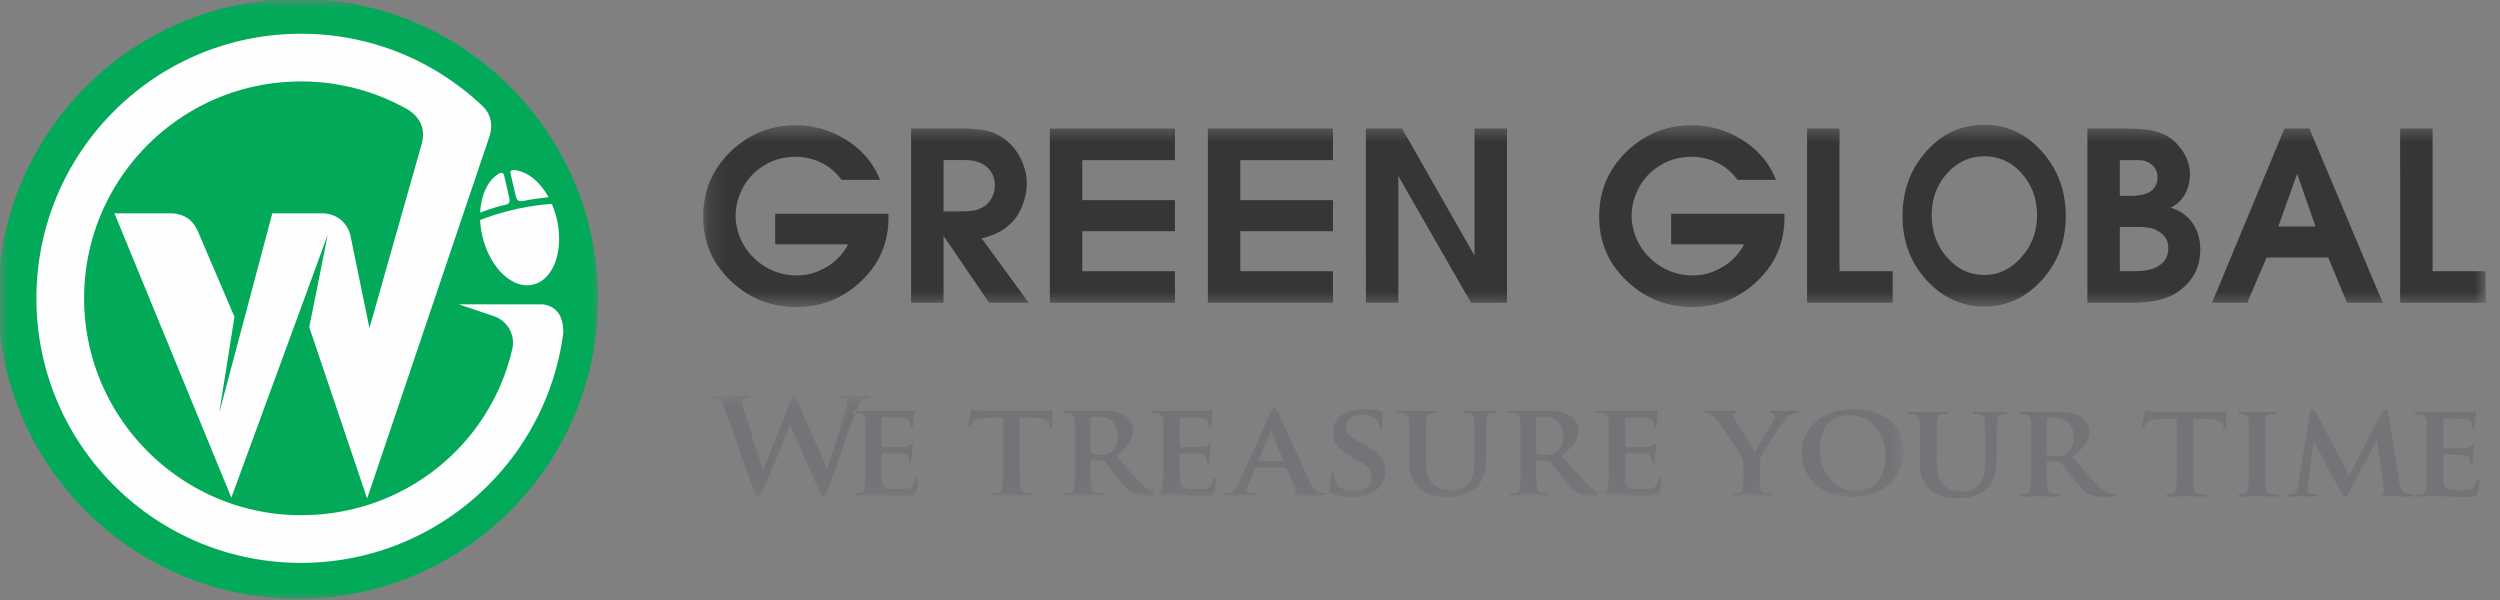
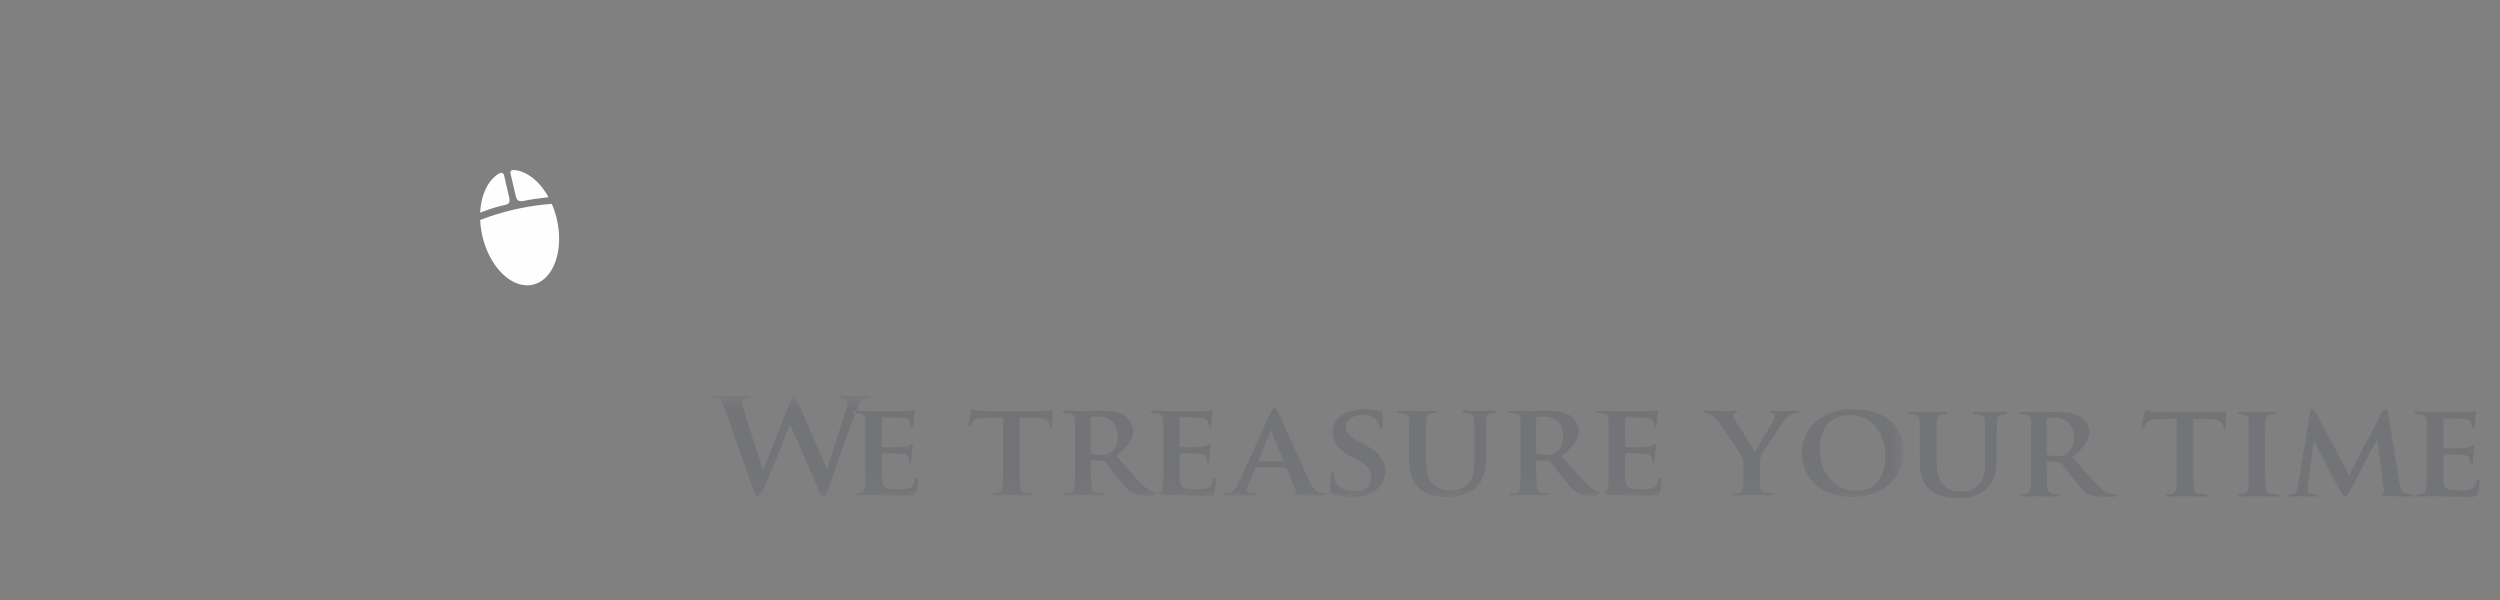
<svg xmlns="http://www.w3.org/2000/svg" width="150" height="36" viewBox="0 0 150 36" fill="none">
  <rect x="0" y="0" width="150" height="36" fill="#808080" stroke="none" />
  <mask id="a" style="mask-type:alpha" maskUnits="userSpaceOnUse" x="0" y="0" width="36" height="36">
    <path d="M0 0h36v36H0V0z" fill="#fff" />
  </mask>
  <g mask="url(#a)">
-     <path fill-rule="evenodd" clip-rule="evenodd" d="M17.879-.072c9.941 0 18 8.059 18 18s-8.059 18-18 18-18-8.059-18-18 8.059-18 18-18z" fill="#02A959" />
-   </g>
-   <path fill-rule="evenodd" clip-rule="evenodd" d="M18.06 2.025c4.177 0 7.964 1.608 10.797 4.25.257.231.875.826.488 1.977l-.367 1.099-.01.018-6.94 20.542-3.473-10.28 1.113-5.553-5.787 15.781L6.867 12.8h3.291c.908-.017 1.457.44 1.733 1.121l2.177 5.091-.918 5.772 3.189-11.985h3.017c.895.032 1.493.583 1.672 1.346l1.138 5.54 3.108-10.95c.418-1.34-.5-1.997-.9-2.215a12.948 12.948 0 0 0-6.316-1.633c-7.185 0-13.011 5.827-13.011 13.013 0 7.184 5.871 13.011 13.011 13.011 6.186 0 11.31-4.185 12.661-9.895a1.683 1.683 0 0 0-1.08-2.043l-2.11-.713h5.02c.96.124 1.27.86 1.246 1.728-1.022 7.778-7.678 13.785-15.736 13.785-8.765 0-15.874-7.109-15.874-15.873 0-8.766 7.109-15.874 15.874-15.874z" fill="#FEFEFE" />
+     </g>
  <path fill-rule="evenodd" clip-rule="evenodd" d="M28.811 12.759c.465-.174.935-.34 1.44-.45.26-.069.378-.102.294-.493l-.296-1.278c-.03-.14-.128-.218-.301-.13-.666.389-1.085 1.279-1.137 2.351zm4.296-.526c.125.286.228.595.303.921.437 1.89-.208 3.649-1.442 3.927s-2.588-1.03-3.026-2.92a5.283 5.283 0 0 1-.132-.96 14.967 14.967 0 0 1 4.297-.968zm-2.192-2.023c.75.091 1.492.706 1.997 1.624-.481.06-.964.108-1.444.212-.378.066-.467-.015-.546-.377l-.281-1.215c-.058-.213.05-.28.274-.244z" fill="#FEFEFE" />
  <mask id="b" style="mask-type:alpha" maskUnits="userSpaceOnUse" x="42" y="7" width="108" height="12">
-     <path d="M42.192 7.487h106.953v10.931H42.192V7.487z" fill="#383535" />
-   </mask>
+     </mask>
  <g mask="url(#b)">
    <path fill-rule="evenodd" clip-rule="evenodd" d="M52.803 10.792h-2.314a3.096 3.096 0 0 0-1.193-1.017 3.44 3.44 0 0 0-1.544-.367c-.932 0-1.74.3-2.427.904-.358.31-.645.703-.862 1.179a3.477 3.477 0 0 0-.324 1.447c0 .434.088.867.261 1.3.174.433.417.81.727 1.13.743.772 1.646 1.158 2.709 1.158.612 0 1.202-.172 1.771-.516a3.314 3.314 0 0 0 1.277-1.349H46.51v-1.835h6.8v.225c0 1.506-.545 2.778-1.636 3.814-1.091 1.036-2.39 1.553-3.894 1.553-1.524 0-2.836-.522-3.937-1.568-1.1-1.045-1.65-2.33-1.65-3.855 0-1.535.545-2.832 1.636-3.89 1.091-1.06 2.399-1.59 3.923-1.59a5.62 5.62 0 0 1 3.04.89c.946.593 1.615 1.389 2.01 2.387zm1.863 7.372V7.713h3.019c.611 0 1.122.045 1.53.134.41.09.802.288 1.179.593.376.306.673.692.889 1.158.216.467.324.94.324 1.42 0 .395-.077.805-.233 1.228-.155.424-.357.77-.606 1.039-.25.268-.532.484-.847.65a3.888 3.888 0 0 1-1.023.36l2.822 3.87h-2.37l-2.737-4.012v4.011h-1.947zm1.947-5.48h1.044c.432 0 .76-.035.98-.105.221-.071.411-.177.572-.318.32-.32.48-.697.48-1.13 0-.499-.188-.894-.565-1.186-.33-.227-.724-.34-1.186-.34h-1.325v3.08zm6.377 5.48V7.713h7.507v1.893h-5.56v2.4h5.56v1.865h-5.56v2.4h5.56v1.893H62.99zm9.482 0V7.713h7.506v1.893h-5.56v2.4h5.56v1.865h-5.56v2.4h5.56v1.893h-7.506zm9.482 0V7.713h2.173l4.346 7.627V7.713h1.947v10.451l-2.155.005-4.364-7.603v7.598h-1.947zm24.607-7.372h-2.314a3.096 3.096 0 0 0-1.192-1.017 3.437 3.437 0 0 0-1.545-.367c-.931 0-1.74.3-2.427.904-.358.31-.644.703-.86 1.179a3.464 3.464 0 0 0-.325 1.447c0 .434.087.867.26 1.3.175.433.418.81.728 1.13.743.772 1.646 1.158 2.709 1.158.611 0 1.201-.172 1.771-.516a3.325 3.325 0 0 0 1.277-1.349h-4.375v-1.835h6.801v.225c0 1.506-.545 2.778-1.636 3.814-1.092 1.036-2.39 1.553-3.895 1.553-1.524 0-2.836-.522-3.937-1.568-1.1-1.045-1.65-2.33-1.65-3.855 0-1.535.545-2.832 1.637-3.89 1.09-1.06 2.398-1.59 3.922-1.59 1.082 0 2.095.297 3.041.89.945.593 1.615 1.389 2.01 2.387zm1.863 7.372V7.713h1.947v8.558h3.189v1.893h-5.136zm10.639-10.677c1.345 0 2.495.535 3.45 1.603.954 1.069 1.432 2.361 1.432 3.877 0 1.506-.48 2.787-1.44 3.841-.959 1.055-2.107 1.582-3.442 1.582-1.346 0-2.5-.525-3.465-1.574-.963-1.05-1.446-2.334-1.446-3.85 0-1.525.475-2.819 1.425-3.883.951-1.064 2.112-1.596 3.486-1.596zm0 1.893c-.885 0-1.633.344-2.244 1.03-.611.688-.917 1.521-.917 2.5 0 .989.308 1.834.924 2.535.617.702 1.362 1.052 2.237 1.052.846 0 1.585-.353 2.215-1.059.63-.706.945-1.549.945-2.528 0-.979-.306-1.812-.917-2.5-.611-.686-1.36-1.03-2.243-1.03zm6.18 8.784V7.713h2.2c.528 0 .986.024 1.377.07.39.048.759.156 1.107.326.424.225.774.555 1.052.988a2.48 2.48 0 0 1 .12 2.55 1.87 1.87 0 0 1-.862.811c.574.18 1.015.49 1.32.933.305.442.458.97.458 1.581 0 1.045-.423 1.874-1.27 2.486-.366.273-.822.466-1.368.579a7.764 7.764 0 0 1-1.51.127h-2.624zm1.947-1.893h.79c.339 0 .635-.023.889-.07.254-.047.494-.146.72-.296.338-.227.507-.565.507-1.017 0-.245-.056-.452-.169-.622-.113-.17-.291-.32-.536-.452a1.4 1.4 0 0 0-.501-.155 4.29 4.29 0 0 0-.6-.043h-1.1v2.655zm0-4.519h.677c.16 0 .334-.014.522-.042.188-.028.344-.07.466-.128.395-.178.592-.498.592-.96a.923.923 0 0 0-.169-.557 1.183 1.183 0 0 0-.479-.374.988.988 0 0 0-.262-.064 2.707 2.707 0 0 0-.36-.021h-.987v2.146zm5.531 6.412l4.346-10.451h1.496l4.402 10.451h-2.145l-1.128-2.712h-3.698l-1.157 2.712h-2.116zm3.979-4.576h2.229l-1.1-3.164-1.129 3.164zm7.309 4.576V7.713h1.947v8.558h3.189v1.893h-5.136z" fill="#383535" />
  </g>
  <mask id="c" style="mask-type:alpha" maskUnits="userSpaceOnUse" x="42" y="23" width="73" height="7">
    <path d="M42.712 23.755h71.497v6.087H42.712v-6.087z" fill="#737477" />
  </mask>
  <g mask="url(#c)">
    <path fill-rule="evenodd" clip-rule="evenodd" d="M43.489 24.53c-.104-.305-.205-.493-.308-.562a.419.419 0 0 0-.175-.054.913.913 0 0 0-.159-.015c-.09 0-.135-.025-.135-.074 0-.046.06-.07.184-.07.174 0 .381.003.622.008a.948.948 0 0 0 .123.008l.334.008c.006-.005.012-.008.017-.008h.077a.683.683 0 0 0 .106-.008c.22-.005.426-.008.623-.008.117 0 .175.024.175.07 0 .049-.05.074-.152.074-.1 0-.17.01-.208.03-.063.026-.094.084-.094.174 0 .041.02.131.06.27l.123.456c.037.12.106.349.214.682l.322 1.027c.26.805.44 1.355.54 1.652h.024l1.623-4.118c.074-.19.143-.285.209-.285.057 0 .138.124.245.37l1.742 3.975h.024c.033-.121.097-.336.192-.646l.92-2.893c.057-.175.086-.328.086-.458 0-.158-.135-.236-.405-.236-.096 0-.143-.025-.143-.074 0-.046.065-.07.197-.07.176 0 .368.003.576.008.026.005.06.008.097.008l.287.008a.112.112 0 0 1 .041-.008l.564-.016c.098 0 .146.021.146.062 0 .054-.037.082-.114.082a.986.986 0 0 0-.294.038c-.09.031-.17.124-.242.278a3.21 3.21 0 0 0-.11.25l-.118.31-.368.987c-.133.363-.286.792-.457 1.288l-.847 2.42c-.084.248-.166.372-.245.372-.06 0-.146-.131-.257-.39l-1.742-3.96h-.017l-.735 1.844-.511 1.224a16.88 16.88 0 0 1-.389.86c-.138.28-.239.422-.298.422-.058 0-.121-.1-.192-.294L43.49 24.53zm8.428 1.05a8.56 8.56 0 0 0-.008-.411c-.01-.19-.117-.31-.318-.364l-.123-.015a1.804 1.804 0 0 0-.167-.007c-.085 0-.128-.024-.128-.07 0-.043.057-.066.168-.066l.862.016h2.212a.628.628 0 0 0 .098-.008l.209-.03a.23.23 0 0 0 .061-.016.177.177 0 0 1 .058-.016c.032 0 .049.02.049.062l-.017.082a.085.085 0 0 1-.008.038 2.364 2.364 0 0 0-.032.316l-.033.347c0 .05-.002.081-.008.096l-.009.031a.099.099 0 0 1-.016.031c-.014.031-.034.046-.062.046-.037 0-.057-.027-.057-.083a.714.714 0 0 0-.008-.112.714.714 0 0 0-.04-.137.388.388 0 0 0-.128-.157.949.949 0 0 0-.36-.085 1.604 1.604 0 0 0-.208-.008l-.36-.015-.589-.009c-.031 0-.048.022-.048.062v1.66c0 .049.017.073.048.073h.647c.16 0 .291-.004.391-.01.13 0 .214-.003.254-.009.184-.015.3-.049.352-.1l.066-.066c.02-.015.038-.024.049-.024.04 0 .061.026.061.074l-.086.748-.007.19c0 .038-.004.07-.009.096-.017.036-.039.054-.065.054-.046 0-.07-.018-.07-.054l-.025-.244c-.05-.154-.184-.24-.41-.262a1.723 1.723 0 0 0-.207-.008l-.352-.014-.597-.008c-.026 0-.04.023-.04.069v1.533c.006.228.08.38.224.45.129.075.387.112.773.112.134 0 .252-.005.352-.014a1.06 1.06 0 0 0 .343-.074c.16-.067.266-.233.316-.498.018-.067.047-.1.085-.1.028 0 .046.018.057.054.005.02.008.055.008.104 0 .278-.033.524-.097.74-.037.116-.168.174-.398.174-.539 0-.99-.008-1.352-.022l-1.006-.016-.27.008c-.234.01-.404.016-.511.016-.092 0-.138-.024-.138-.07 0-.05.037-.074.114-.074.106 0 .194-.008.261-.022.117-.027.19-.145.217-.356.016-.127.027-.324.032-.594v-3.033zm8.27-.52l-1.096.023c-.381.005-.618.074-.71.204a.69.69 0 0 0-.112.19l-.015.042c-.017.056-.046.086-.087.086-.043 0-.065-.039-.065-.113 0-.026.008-.081.024-.165.012-.073.027-.159.05-.259l.086-.39c.015-.082.043-.123.081-.123l.205.054c.037.01.075.018.115.022.195.021.44.032.735.032h2.993a2.722 2.722 0 0 0 .498-.031l.204-.032c.038 0 .057.048.057.143l-.015.816c-.012.07-.036.107-.07.107-.05 0-.077-.045-.083-.132l-.007-.073c-.01-.106-.075-.188-.192-.25-.151-.086-.377-.131-.68-.136l-.928-.015v2.716c0 .343.003.622.008.838.007.265.018.465.034.602.027.21.122.326.282.348.1.014.227.022.38.022.077 0 .114.025.114.073 0 .047-.046.07-.138.07l-1.366-.023a.9.9 0 0 1-.127.008l-.661.016c-.096 0-.144-.024-.144-.07 0-.05.04-.074.118-.074.118 0 .206-.008.263-.022.117-.027.188-.145.216-.356a5.87 5.87 0 0 0 .032-.594V25.06zm4.316.52a7.43 7.43 0 0 0-.008-.411c-.01-.19-.117-.31-.318-.364l-.123-.015a1.81 1.81 0 0 0-.167-.007c-.086 0-.127-.024-.127-.07 0-.043.055-.066.167-.066l1.256.016c.072-.006.184-.008.334-.008l.56-.008c.286 0 .529.017.729.05.269.046.492.125.67.236.128.084.24.197.334.34.123.184.184.38.184.585 0 .473-.34.969-1.021 1.486l.245.274c.084.105.16.194.225.262l.422.483c.289.327.53.582.727.765.177.168.344.288.502.358.055.026.11.046.167.062l.21.038h.082c.061 0 .093.025.093.073 0 .047-.047.07-.144.07H68.8c-.351 0-.619-.046-.805-.135a1.552 1.552 0 0 1-.466-.356 7.394 7.394 0 0 1-.534-.632 3.54 3.54 0 0 1-.222-.282l-.367-.498a1.08 1.08 0 0 0-.108-.134.182.182 0 0 0-.133-.05l-.663-.016c-.038 0-.058.02-.058.058v.092c0 .343.003.624.01.846.004.259.016.454.031.586.028.216.123.334.287.356.11.014.23.022.36.022.06 0 .09.025.09.073 0 .047-.05.07-.152.07l-1.303-.023a.645.645 0 0 1-.11.008l-.639.016c-.093 0-.139-.024-.139-.07 0-.05.038-.074.114-.074.107 0 .194-.008.263-.022.117-.027.188-.145.216-.356.017-.127.027-.324.032-.594v-3.033zm.94 1.532c0 .06.023.099.066.12.14.041.325.062.56.062.24 0 .412-.035.519-.108a1.08 1.08 0 0 0 .328-.348c.1-.179.15-.396.15-.647 0-.422-.13-.741-.392-.958a1.157 1.157 0 0 0-.727-.238c-.213 0-.358.009-.438.026a.092.092 0 0 0-.066.093v1.998zm4.35-1.531c0-.175-.003-.313-.008-.412-.012-.19-.118-.31-.318-.364l-.124-.015a1.804 1.804 0 0 0-.167-.007c-.085 0-.127-.024-.127-.07 0-.043.056-.066.167-.066l.863.016h2.211a.627.627 0 0 0 .098-.008l.21-.03a.23.23 0 0 0 .06-.016.176.176 0 0 1 .058-.016c.032 0 .049.02.049.062l-.017.082a.08.08 0 0 1-.009.038 2.769 2.769 0 0 0-.031.316l-.032.347c0 .05-.004.081-.01.096l-.007.031a.086.086 0 0 1-.017.031c-.014.031-.033.046-.062.046-.037 0-.057-.027-.057-.083a.713.713 0 0 0-.008-.112.744.744 0 0 0-.04-.137.387.387 0 0 0-.128-.157.946.946 0 0 0-.36-.085 1.602 1.602 0 0 0-.207-.008l-.36-.015-.589-.009c-.032 0-.049.022-.049.062v1.66c0 .049.017.073.05.073h.645c.16 0 .291-.004.392-.01.129 0 .213-.003.254-.009.182-.015.3-.049.352-.1l.065-.066c.021-.015.038-.024.049-.024.04 0 .061.026.061.074l-.086.748-.007.19c0 .038-.003.07-.009.096-.016.036-.039.054-.065.054-.046 0-.07-.018-.07-.054l-.025-.244c-.049-.154-.184-.24-.409-.262a1.73 1.73 0 0 0-.208-.008l-.351-.014-.597-.008c-.027 0-.04.023-.04.069v1.533c.005.228.08.38.223.45.129.075.387.112.774.112.133 0 .25-.005.352-.014.143-.011.257-.036.343-.074.16-.067.264-.233.315-.498.018-.067.047-.1.085-.1.028 0 .046.018.057.054.006.02.009.055.009.104a2.6 2.6 0 0 1-.098.74c-.037.116-.168.174-.398.174-.539 0-.99-.008-1.352-.022l-1.006-.016-.27.008c-.233.01-.404.016-.511.016-.092 0-.139-.024-.139-.07 0-.05.038-.074.115-.074a1.3 1.3 0 0 0 .261-.022c.117-.027.19-.145.218-.356.015-.127.026-.324.032-.594v-3.033zm5.592 2.457c-.033 0-.054.016-.066.048l-.392.902a.988.988 0 0 0-.11.41c0 .125.098.188.293.188h.108c.072 0 .11.025.11.073 0 .047-.04.07-.118.07h-.201l-.425-.023-.503.008a10.9 10.9 0 0 1-.543.016c-.09 0-.136-.024-.136-.07 0-.05.027-.074.081-.074l.222-.008c.244-.036.448-.232.609-.59l1.925-4.23c.08-.18.152-.269.22-.269.072 0 .144.072.218.216l1.405 3.113c.208.459.365.802.47 1.027.129.268.251.46.368.575.083.08.168.128.259.144.112.014.204.022.278.022.065 0 .097.025.097.073 0 .026-.02.044-.057.055a1.29 1.29 0 0 1-.26.016l-1.464-.016-.042-.008a.251.251 0 0 1-.069-.008c-.038-.005-.057-.019-.057-.039 0-.043.03-.067.094-.073a.094.094 0 0 0 .065-.046c.017-.03.017-.066 0-.104l-.567-1.35c-.012-.032-.038-.047-.079-.047h-1.733zm1.574-.37c.035 0 .047-.014.037-.042l-.704-1.73c0-.004-.003-.008-.008-.014-.008-.016-.014-.024-.02-.024-.01 0-.02.008-.025.024-.005.006-.008.01-.008.015l-.719 1.722c-.016.032-.008.05.024.05h1.423zm4.19 2.15c-.24 0-.453-.015-.637-.043a2.151 2.151 0 0 1-.562-.131c-.094-.038-.142-.116-.142-.232 0-.151.006-.333.015-.544a.722.722 0 0 0 .009-.112l.017-.234c0-.116.03-.174.093-.174.028 0 .05.013.065.038a.207.207 0 0 1 .009.07c0 .105.024.222.07.35.07.232.228.405.474.522.201.095.433.142.695.142.681 0 1.021-.285 1.021-.856a.818.818 0 0 0-.118-.448c-.109-.17-.311-.336-.609-.498l-.425-.24c-.426-.23-.727-.47-.907-.716a1.35 1.35 0 0 1-.25-.807c0-.4.182-.73.545-.988.351-.241.79-.363 1.315-.363.215 0 .424.014.625.039.163.016.304.038.421.07.066.018.098.047.098.088l-.023.808c0 .14-.032.211-.095.211-.05 0-.072-.04-.072-.12a.889.889 0 0 0-.034-.182.762.762 0 0 0-.16-.258.884.884 0 0 0-.269-.208 1.305 1.305 0 0 0-.552-.108 1.26 1.26 0 0 0-.704.189c-.2.132-.302.308-.302.53 0 .164.047.306.143.427.112.141.324.294.638.459l.303.155c.463.244.797.502 1 .774.18.248.27.533.27.854 0 .513-.245.931-.735 1.258-.159.105-.36.182-.605.228-.177.033-.385.05-.625.05zm3.4-3.226c0-.88-.003-1.355-.008-1.423-.011-.19-.117-.31-.32-.364l-.12-.015a1.605 1.605 0 0 0-.162-.007c-.083 0-.126-.024-.126-.07 0-.043.054-.066.16-.066l1.288.016.763-.016c.107 0 .16.023.16.066 0 .046-.04.07-.118.07a1.44 1.44 0 0 0-.217.022c-.164.026-.253.148-.27.364l-.017.412v1.953c0 .462.049.823.144 1.08a1.2 1.2 0 0 0 .417.548 1.25 1.25 0 0 0 .719.258.882.882 0 0 0 .11.008h.103c.178 0 .344-.025.498-.078.192-.058.354-.151.487-.277.186-.163.308-.393.367-.695a3.54 3.54 0 0 0 .055-.444c.004-.12.007-.287.007-.497v-.845c0-.453-.003-.79-.007-1.011l-.009-.412c-.014-.19-.117-.31-.31-.364l-.128-.015a1.313 1.313 0 0 0-.142-.007c-.082 0-.123-.024-.123-.07 0-.043.049-.066.147-.066l.798.016.943-.016c.102 0 .152.023.152.066 0 .046-.042.07-.123.07a1.55 1.55 0 0 0-.22.022c-.162.026-.25.148-.266.364l-.009.412a40.42 40.42 0 0 0-.008 1.011v.718c0 .216-.008.403-.024.562-.02.207-.05.39-.095.552-.112.391-.305.696-.583.912a2.247 2.247 0 0 1-.799.394 2.977 2.977 0 0 1-.76.088h-.16a3.088 3.088 0 0 1-.629-.066c-.362-.067-.66-.197-.895-.394a1.643 1.643 0 0 1-.477-.64c-.128-.306-.193-.687-.193-1.138v-.988zm6.68-1.011c0-.175-.003-.313-.008-.412-.01-.19-.118-.31-.319-.364l-.123-.015a1.81 1.81 0 0 0-.167-.007c-.085 0-.127-.024-.127-.07 0-.043.055-.066.167-.066l1.256.016c.073-.006.184-.008.335-.008l.56-.008a4.6 4.6 0 0 1 .728.05c.27.046.492.125.67.236.128.084.24.197.334.34.124.184.185.38.185.585 0 .473-.34.969-1.022 1.486l.246.274c.084.105.16.194.225.262l.421.483c.29.327.53.582.727.765.177.168.345.288.502.358.054.026.11.046.168.062l.21.038h.081c.062 0 .094.025.094.073 0 .047-.048.07-.144.07h-.703c-.352 0-.62-.046-.805-.135a1.55 1.55 0 0 1-.466-.356 7.413 7.413 0 0 1-.535-.632 3.709 3.709 0 0 1-.221-.282l-.367-.498a1.122 1.122 0 0 0-.108-.134.182.182 0 0 0-.134-.05l-.663-.016c-.038 0-.057.02-.057.058v.092c0 .343.003.624.009.846.005.259.016.454.032.586.027.216.122.334.287.356.11.014.229.022.359.022.06 0 .09.025.09.073 0 .047-.05.07-.152.07l-1.303-.023a.645.645 0 0 1-.11.008l-.638.016c-.094 0-.14-.024-.14-.07 0-.05.038-.074.115-.074.106 0 .194-.008.262-.022.117-.027.188-.145.216-.356a6.04 6.04 0 0 0 .033-.594v-3.033zm.94 1.531c0 .06.023.099.065.12.14.041.326.062.56.062.24 0 .413-.035.52-.108a1.08 1.08 0 0 0 .327-.348c.1-.179.15-.396.15-.647 0-.422-.129-.741-.391-.958a1.158 1.158 0 0 0-.728-.238c-.212 0-.358.009-.438.026a.092.092 0 0 0-.065.093v1.998zm4.35-1.531a7.74 7.74 0 0 0-.009-.412c-.011-.19-.117-.31-.319-.364l-.122-.015a1.827 1.827 0 0 0-.168-.007c-.084 0-.126-.024-.126-.07 0-.043.055-.066.167-.066l.862.016h2.212a.628.628 0 0 0 .097-.008l.21-.03a.225.225 0 0 0 .06-.016.175.175 0 0 1 .059-.016c.032 0 .048.02.048.062l-.016.082a.09.09 0 0 1-.008.038 2.35 2.35 0 0 0-.033.316l-.032.347c0 .05-.002.081-.008.096l-.01.031a.078.078 0 0 1-.015.031c-.014.031-.034.046-.062.046-.037 0-.057-.027-.057-.083a.647.647 0 0 0-.049-.249.387.387 0 0 0-.127-.157.954.954 0 0 0-.36-.085 1.596 1.596 0 0 0-.207-.008l-.36-.015-.59-.009c-.032 0-.048.022-.048.062v1.66c0 .049.016.073.048.073h.646c.161 0 .292-.004.393-.01.127 0 .213-.003.253-.009.183-.015.3-.049.352-.1l.066-.066c.02-.015.037-.024.048-.024.04 0 .062.026.062.074l-.087.748-.007.19c0 .038-.002.07-.008.096-.017.036-.04.054-.065.054-.047 0-.07-.018-.07-.054l-.025-.244c-.05-.154-.184-.24-.41-.262a1.716 1.716 0 0 0-.207-.008l-.352-.014-.597-.008c-.026 0-.04.023-.04.069v1.533c.005.228.08.38.224.45.129.075.387.112.774.112.133 0 .25-.005.35-.014.145-.011.259-.036.344-.074.16-.067.266-.233.315-.498.018-.067.048-.1.085-.1.028 0 .046.018.057.054a.4.4 0 0 1 .01.104c0 .278-.034.524-.099.74-.036.116-.167.174-.397.174-.539 0-.99-.008-1.352-.022l-1.006-.016-.27.008c-.234.01-.404.016-.512.016-.092 0-.138-.024-.138-.07 0-.05.038-.074.115-.074.106 0 .194-.008.26-.022.118-.027.19-.145.218-.356.016-.127.026-.324.033-.594v-3.033zm8.089 2.404c0-.165-.015-.302-.047-.413a1.717 1.717 0 0 0-.122-.293 2.731 2.731 0 0 0-.191-.293 22.7 22.7 0 0 0-.39-.584l-.734-1.057c-.189-.254-.348-.412-.479-.474a.659.659 0 0 0-.305-.088c-.075 0-.112-.024-.112-.07 0-.043.049-.066.144-.066l1.071.016.687-.016c.074 0 .109.023.109.066 0 .026-.014.043-.044.053l-.123.03c-.068.017-.102.052-.102.107 0 .05.032.126.094.226l1.135 1.833a.94.94 0 0 0 .087.136l.544-.884c.144-.242.262-.433.35-.572l.124-.22a.86.86 0 0 0 .078-.127.828.828 0 0 0 .106-.354c0-.08-.053-.13-.155-.15l-.094-.025c-.027-.01-.041-.027-.041-.053 0-.043.041-.066.122-.066l.557.016.952-.016c.091 0 .135.02.135.058 0 .05-.047.078-.144.078a.826.826 0 0 0-.319.08c-.116.051-.244.155-.385.313a9.94 9.94 0 0 0-.309.413c-.134.19-.28.41-.442.655-.169.248-.315.47-.437.665a5.56 5.56 0 0 0-.241.42 1.13 1.13 0 0 0-.087.347 1.644 1.644 0 0 0-.007.159v.971l.016.402c.019.21.12.33.302.356.112.014.235.022.369.022.084 0 .127.025.127.073 0 .047-.053.07-.161.07l-1.341-.023a.798.798 0 0 1-.121.008l-.646.016c-.108 0-.161-.024-.161-.07 0-.05.041-.074.119-.074.108 0 .192-.008.259-.022.133-.027.206-.145.224-.356.014-.121.023-.254.029-.402v-.822zm6.511 1.833c-.512 0-.97-.083-1.373-.248a2.6 2.6 0 0 1-.937-.624 2.468 2.468 0 0 1-.535-.845 2.582 2.582 0 0 1-.168-.915c0-.307.056-.605.168-.896a2.54 2.54 0 0 1 .535-.852c.263-.272.584-.483.965-.633.417-.168.892-.25 1.423-.25.925 0 1.659.226 2.199.678.542.453.813 1.064.813 1.833 0 .79-.277 1.442-.831 1.954-.574.532-1.327.798-2.259.798zm.302-.366c.167 0 .328-.021.487-.062.213-.062.397-.16.552-.294.202-.162.355-.378.461-.648.129-.308.193-.689.193-1.138 0-.726-.207-1.312-.621-1.76-.4-.428-.907-.641-1.517-.641-.22 0-.43.029-.625.086a1.683 1.683 0 0 0-.57.323c-.185.17-.324.381-.419.633a2.812 2.812 0 0 0-.169 1.027c0 .712.2 1.298.598 1.755.406.479.949.719 1.63.719z" fill="#737477" />
  </g>
  <path fill-rule="evenodd" clip-rule="evenodd" d="M115.187 26.66c0-.88-.003-1.355-.009-1.424-.011-.188-.117-.31-.32-.363l-.121-.015a1.612 1.612 0 0 0-.159-.008c-.084 0-.127-.023-.127-.069 0-.043.054-.066.159-.066l1.289.015.763-.015c.107 0 .16.023.16.066 0 .046-.041.07-.118.07-.052 0-.124.007-.218.022-.163.026-.253.148-.269.363l-.018.412v1.954c0 .462.049.823.145 1.08.083.222.223.405.416.548.144.11.31.187.494.227.074.015.15.026.225.03a.867.867 0 0 0 .11.009h.103c.178 0 .344-.025.498-.078.192-.058.354-.151.488-.276.185-.164.307-.394.367-.696a3.15 3.15 0 0 0 .053-.443c.005-.122.008-.288.008-.498v-.845c0-.453-.003-.79-.008-1.012l-.007-.412c-.015-.188-.118-.31-.312-.363l-.127-.015a1.313 1.313 0 0 0-.142-.008c-.082 0-.122-.023-.122-.069 0-.043.048-.066.146-.066l.798.015.943-.015c.102 0 .152.023.152.066 0 .046-.042.07-.122.07-.052 0-.125.007-.221.022-.161.026-.25.148-.265.363l-.01.412c-.005.222-.008.56-.008 1.012v.718c0 .216-.007.403-.023.562a3.34 3.34 0 0 1-.096.552c-.112.391-.305.696-.584.912-.234.181-.5.313-.797.393-.223.06-.478.089-.76.089h-.159c-.069 0-.133-.003-.193-.008a2.953 2.953 0 0 1-.436-.058c-.363-.067-.661-.198-.896-.394a1.626 1.626 0 0 1-.477-.64c-.129-.305-.193-.686-.193-1.138v-.988zm6.679-1.012a7.5 7.5 0 0 0-.008-.412c-.011-.188-.118-.31-.319-.363l-.122-.015a1.865 1.865 0 0 0-.168-.008c-.085 0-.127-.023-.127-.069 0-.043.056-.066.168-.066l1.256.015c.072-.005.184-.007.334-.007l.561-.008c.285 0 .528.017.727.05.27.046.493.125.67.235.128.085.241.198.334.34.124.185.185.381.185.586 0 .473-.34.969-1.021 1.486l.245.274c.084.105.16.194.224.262l.423.482c.288.329.529.582.727.766.176.168.344.288.501.358a.98.98 0 0 0 .168.062l.209.038h.082c.063 0 .094.025.094.074 0 .046-.048.07-.144.07h-.703c-.352 0-.619-.047-.805-.136a1.554 1.554 0 0 1-.466-.356 7.352 7.352 0 0 1-.534-.632 3.38 3.38 0 0 1-.222-.282l-.367-.497a1.088 1.088 0 0 0-.108-.135.18.18 0 0 0-.133-.05l-.663-.016c-.038 0-.058.02-.058.058v.092c0 .343.003.624.009.846.006.26.016.454.031.586.029.216.124.335.288.355.109.015.229.023.359.023.059 0 .091.025.091.074 0 .046-.051.07-.152.07l-1.304-.024a.651.651 0 0 1-.11.008l-.638.015c-.093 0-.139-.023-.139-.07 0-.048.038-.073.114-.073.106 0 .194-.008.263-.023.117-.026.188-.144.216-.355.017-.127.027-.324.032-.595v-3.033zm.94 1.533c0 .058.023.098.066.119.14.041.325.062.56.062.24 0 .413-.035.519-.108a1.09 1.09 0 0 0 .327-.348 1.3 1.3 0 0 0 .151-.647c0-.422-.13-.74-.391-.958a1.161 1.161 0 0 0-.727-.238c-.214 0-.359.009-.439.026a.092.092 0 0 0-.066.093v1.999zm7.798-2.053l-1.094.022c-.381.006-.618.075-.711.205a.737.737 0 0 0-.086.135.188.188 0 0 0-.026.055l-.015.042c-.017.056-.046.085-.086.085-.044 0-.066-.038-.066-.112 0-.026.009-.082.025-.165.011-.073.027-.159.049-.259l.088-.39c.014-.083.042-.123.08-.123l.204.054c.038.01.077.018.115.022.196.021.441.031.735.031h2.993a2.512 2.512 0 0 0 .498-.031l.204-.03c.039 0 .057.047.057.142l-.015.816c-.011.07-.034.107-.07.107-.049 0-.077-.044-.082-.131l-.007-.074c-.011-.106-.075-.189-.193-.25-.15-.086-.376-.131-.679-.136l-.928-.015v2.716c0 .343.003.622.008.837.006.266.018.466.034.602.027.212.121.328.283.348.099.015.226.023.378.023.077 0 .114.025.114.074 0 .046-.045.07-.138.07l-1.366-.024a.899.899 0 0 1-.126.008l-.662.015c-.096 0-.144-.023-.144-.07 0-.048.041-.073.119-.073.117 0 .206-.008.263-.023.116-.026.188-.144.216-.355.016-.127.027-.324.031-.595v-3.553zm4.322.52a7.5 7.5 0 0 0-.008-.412c-.015-.188-.1-.307-.252-.355a1.01 1.01 0 0 0-.268-.03c-.077 0-.118-.027-.118-.078 0-.039.059-.058.176-.058l1.173.015.761-.015c.1 0 .151.02.151.058 0 .051-.039.078-.118.078a1.3 1.3 0 0 0-.218.022c-.166.026-.257.148-.277.363l-.017.412v2.663c0 .16.003.294.009.405 0 .273.009.473.029.598.026.186.124.291.29.317.1.015.225.023.375.023.08 0 .12.025.12.074 0 .046-.048.07-.144.07l-1.366-.024a.838.838 0 0 1-.122.008l-.662.015c-.095 0-.143-.023-.143-.07 0-.048.038-.073.118-.073.106 0 .192-.008.258-.023.124-.026.196-.134.221-.325.017-.125.027-.322.032-.59v-3.068zm3.68-.91c.015-.115.062-.173.142-.173.072 0 .146.072.225.216l1.974 3.743 1.979-3.794c.059-.11.123-.165.192-.165.031 0 .066.02.097.058.038.035.06.088.07.158l.672 4.147c.058.394.178.615.358.664.093.026.176.044.25.054.056.005.113.008.167.008.08 0 .119.023.119.066 0 .051-.064.077-.192.077-.43 0-.938-.015-1.524-.047a.51.51 0 0 1-.176-.03c-.028-.01-.042-.028-.042-.05 0-.032.028-.055.083-.07.042-.016.054-.11.031-.286l-.409-2.906h-.023l-1.582 3.004a2.71 2.71 0 0 1-.176.308c-.04.046-.08.07-.119.07-.068 0-.166-.113-.294-.34l-.704-1.25c-.075-.143-.124-.233-.142-.274l-.299-.595a43.77 43.77 0 0 0-.438-.845h-.023l-.352 2.624a2.333 2.333 0 0 0-.025.316c0 .105.076.171.225.198.112.02.199.03.261.03.078 0 .115.023.115.066 0 .051-.058.077-.176.077l-.919-.023a.43.43 0 0 1-.09.008l-.494.015c-.092 0-.136-.026-.136-.077 0-.043.039-.066.119-.066h.09l.134-.016c.091-.01.163-.07.218-.18a1.4 1.4 0 0 0 .085-.332l.729-4.388zm6.996.91c0-.174-.002-.311-.007-.412-.012-.188-.118-.31-.318-.363l-.124-.015a1.827 1.827 0 0 0-.167-.008c-.085 0-.127-.023-.127-.069 0-.043.056-.066.167-.066l.863.015h2.211a.562.562 0 0 0 .098-.007l.21-.03c.01 0 .03-.006.062-.016a.186.186 0 0 1 .056-.016c.033 0 .049.02.049.062l-.016.082a.076.076 0 0 1-.009.037 2.58 2.58 0 0 0-.032.317l-.033.348c0 .048-.002.08-.008.096l-.007.03a.196.196 0 0 1-.017.031c-.015.031-.035.047-.063.047-.037 0-.057-.028-.057-.084a.996.996 0 0 0-.007-.113.694.694 0 0 0-.042-.135.385.385 0 0 0-.126-.159.96.96 0 0 0-.36-.084 1.622 1.622 0 0 0-.209-.008l-.36-.015-.588-.009c-.032 0-.049.021-.049.063v1.659c0 .049.017.073.049.073h.646c.161 0 .292-.005.392-.011.128 0 .214-.003.254-.008.183-.016.3-.049.351-.1l.066-.066c.021-.015.039-.024.049-.024.04 0 .061.025.061.074l-.086.748-.006.19c0 .038-.003.07-.009.096-.018.036-.039.054-.066.054-.046 0-.07-.018-.07-.054l-.025-.243c-.048-.155-.184-.242-.408-.263a1.786 1.786 0 0 0-.209-.007l-.352-.015-.597-.008c-.026 0-.04.023-.04.069v1.533c.006.228.081.38.224.45.129.076.387.112.773.112.134 0 .252-.005.353-.014a1.05 1.05 0 0 0 .342-.074c.161-.067.266-.233.316-.498.018-.067.047-.1.086-.1.027 0 .045.019.056.054a.37.37 0 0 1 .009.104 2.6 2.6 0 0 1-.098.74c-.036.116-.168.174-.398.174-.538 0-.991-.008-1.352-.022l-1.006-.016-.269.008c-.235.01-.405.015-.512.015-.093 0-.138-.023-.138-.07 0-.048.038-.073.114-.073.106 0 .194-.008.261-.023.118-.026.19-.144.218-.355a6.2 6.2 0 0 0 .031-.595v-3.033z" fill="#737477" />
</svg>